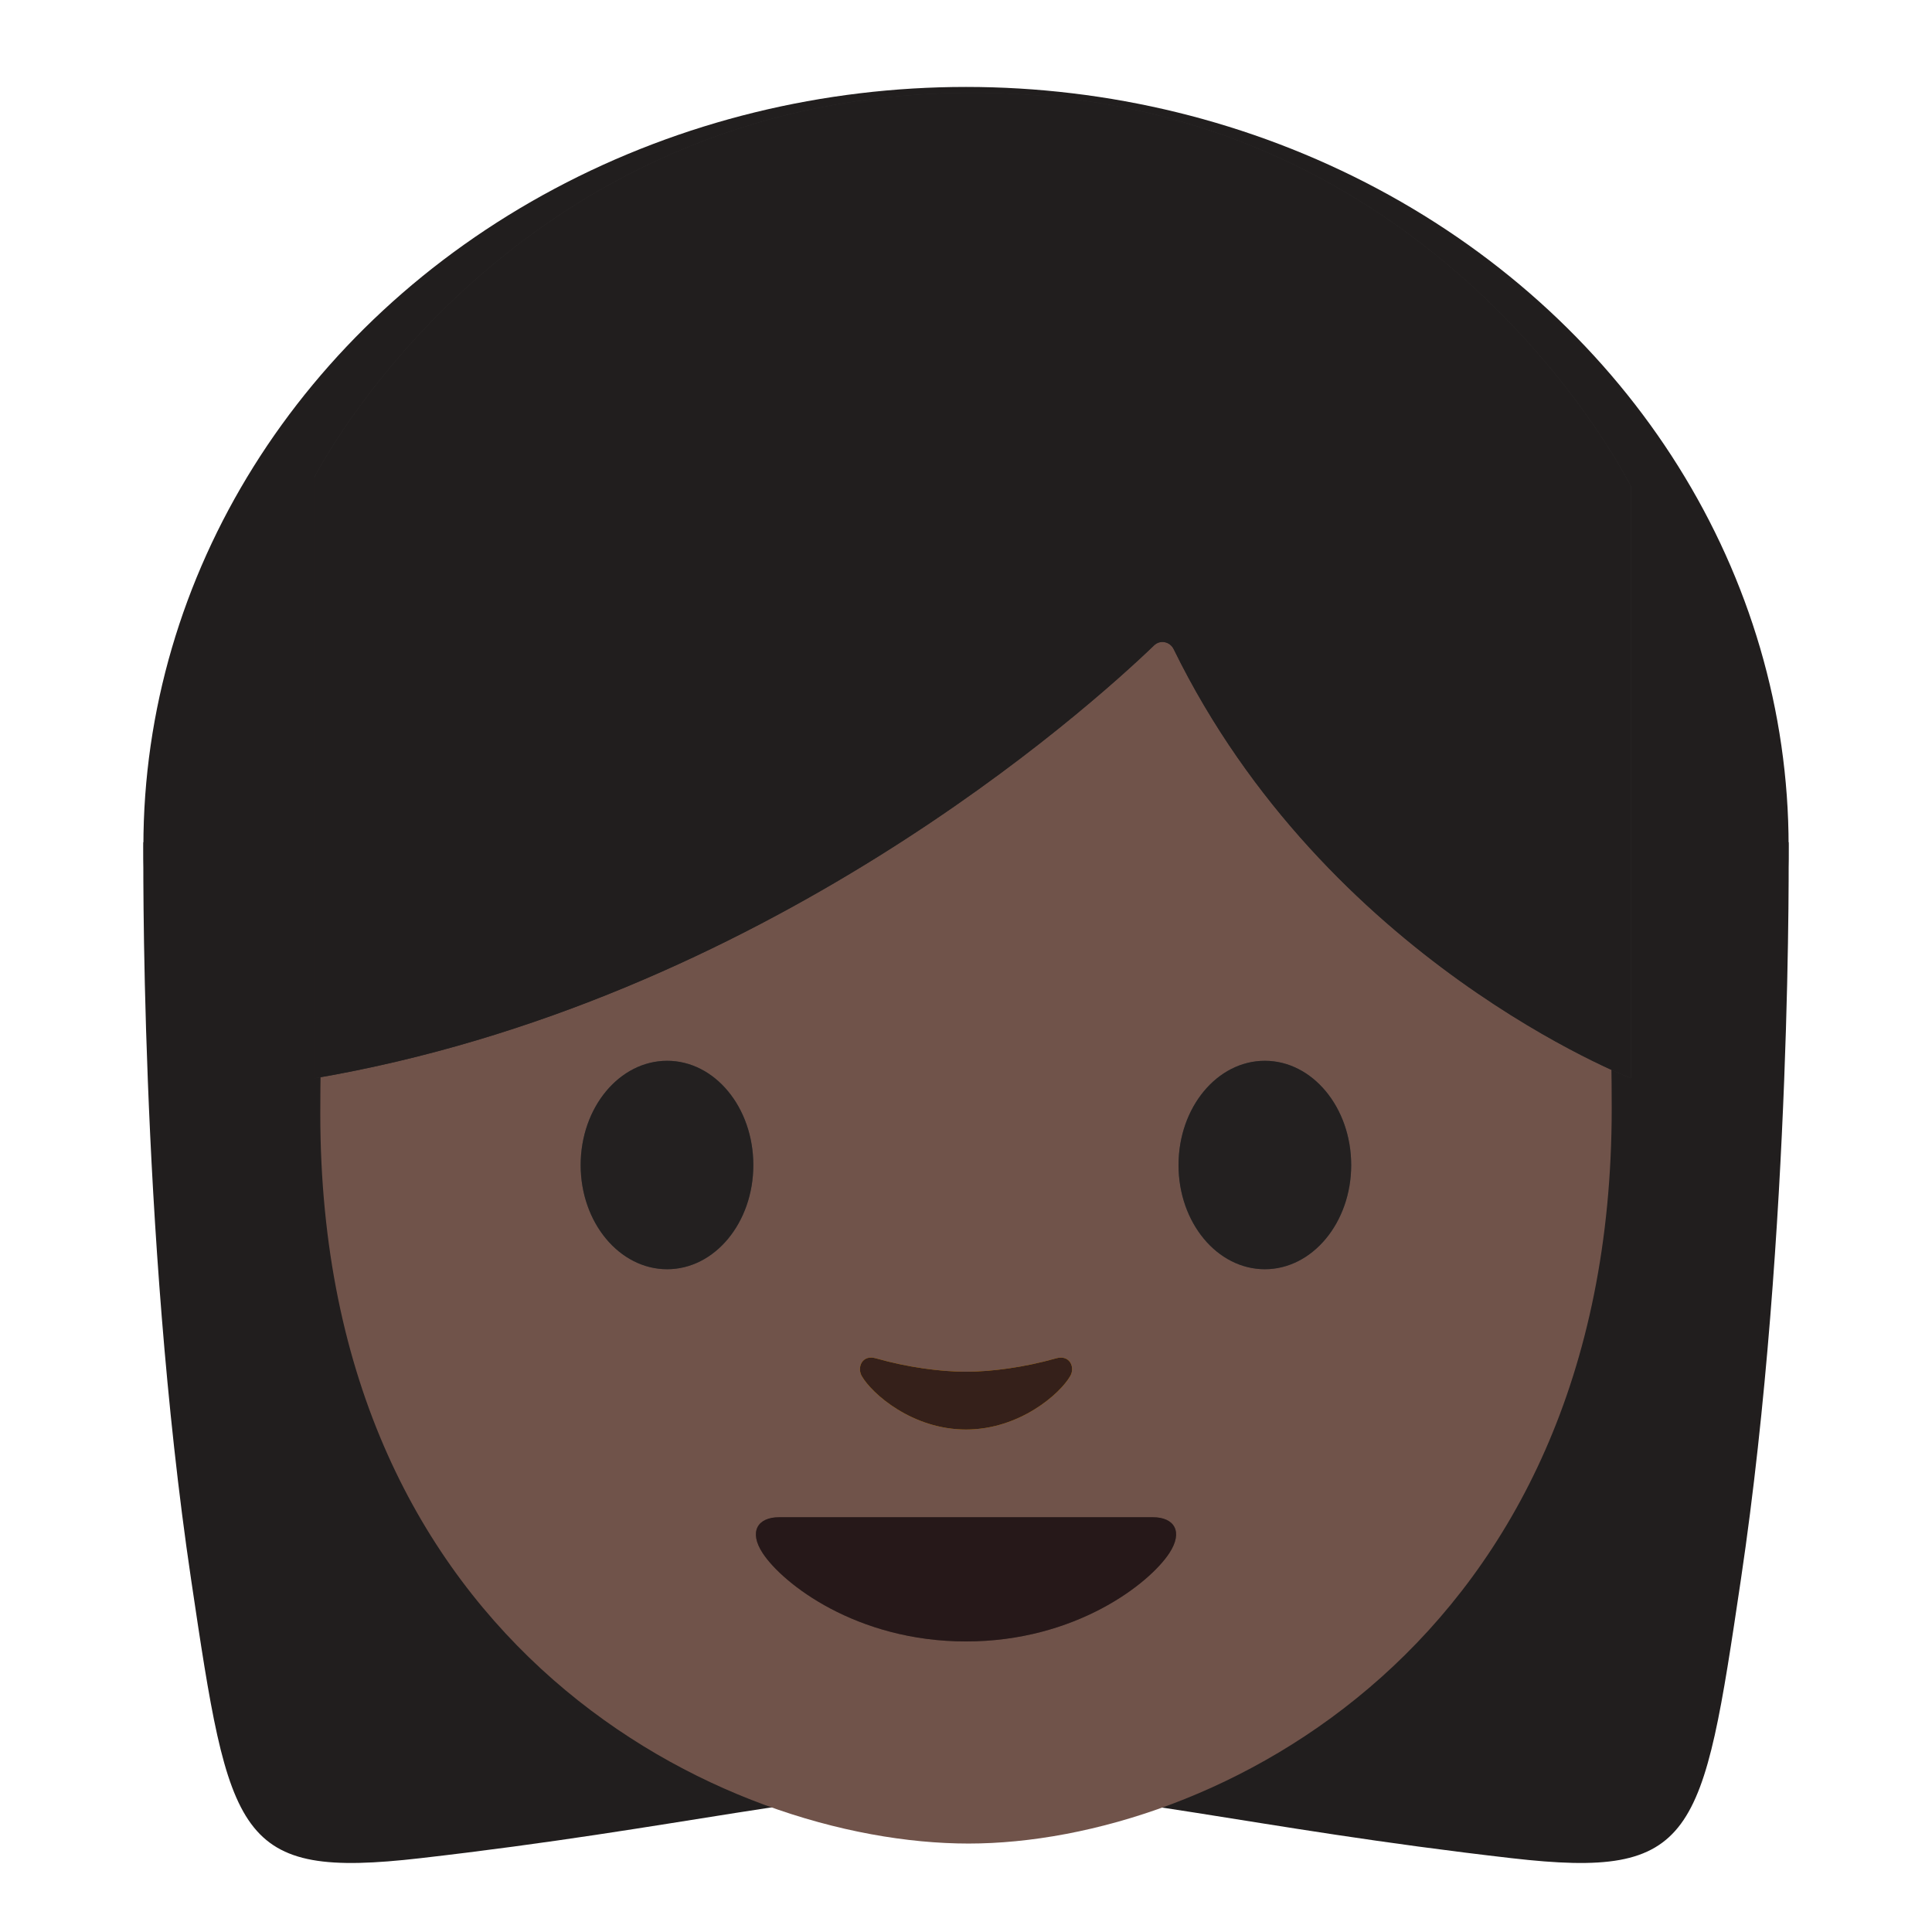
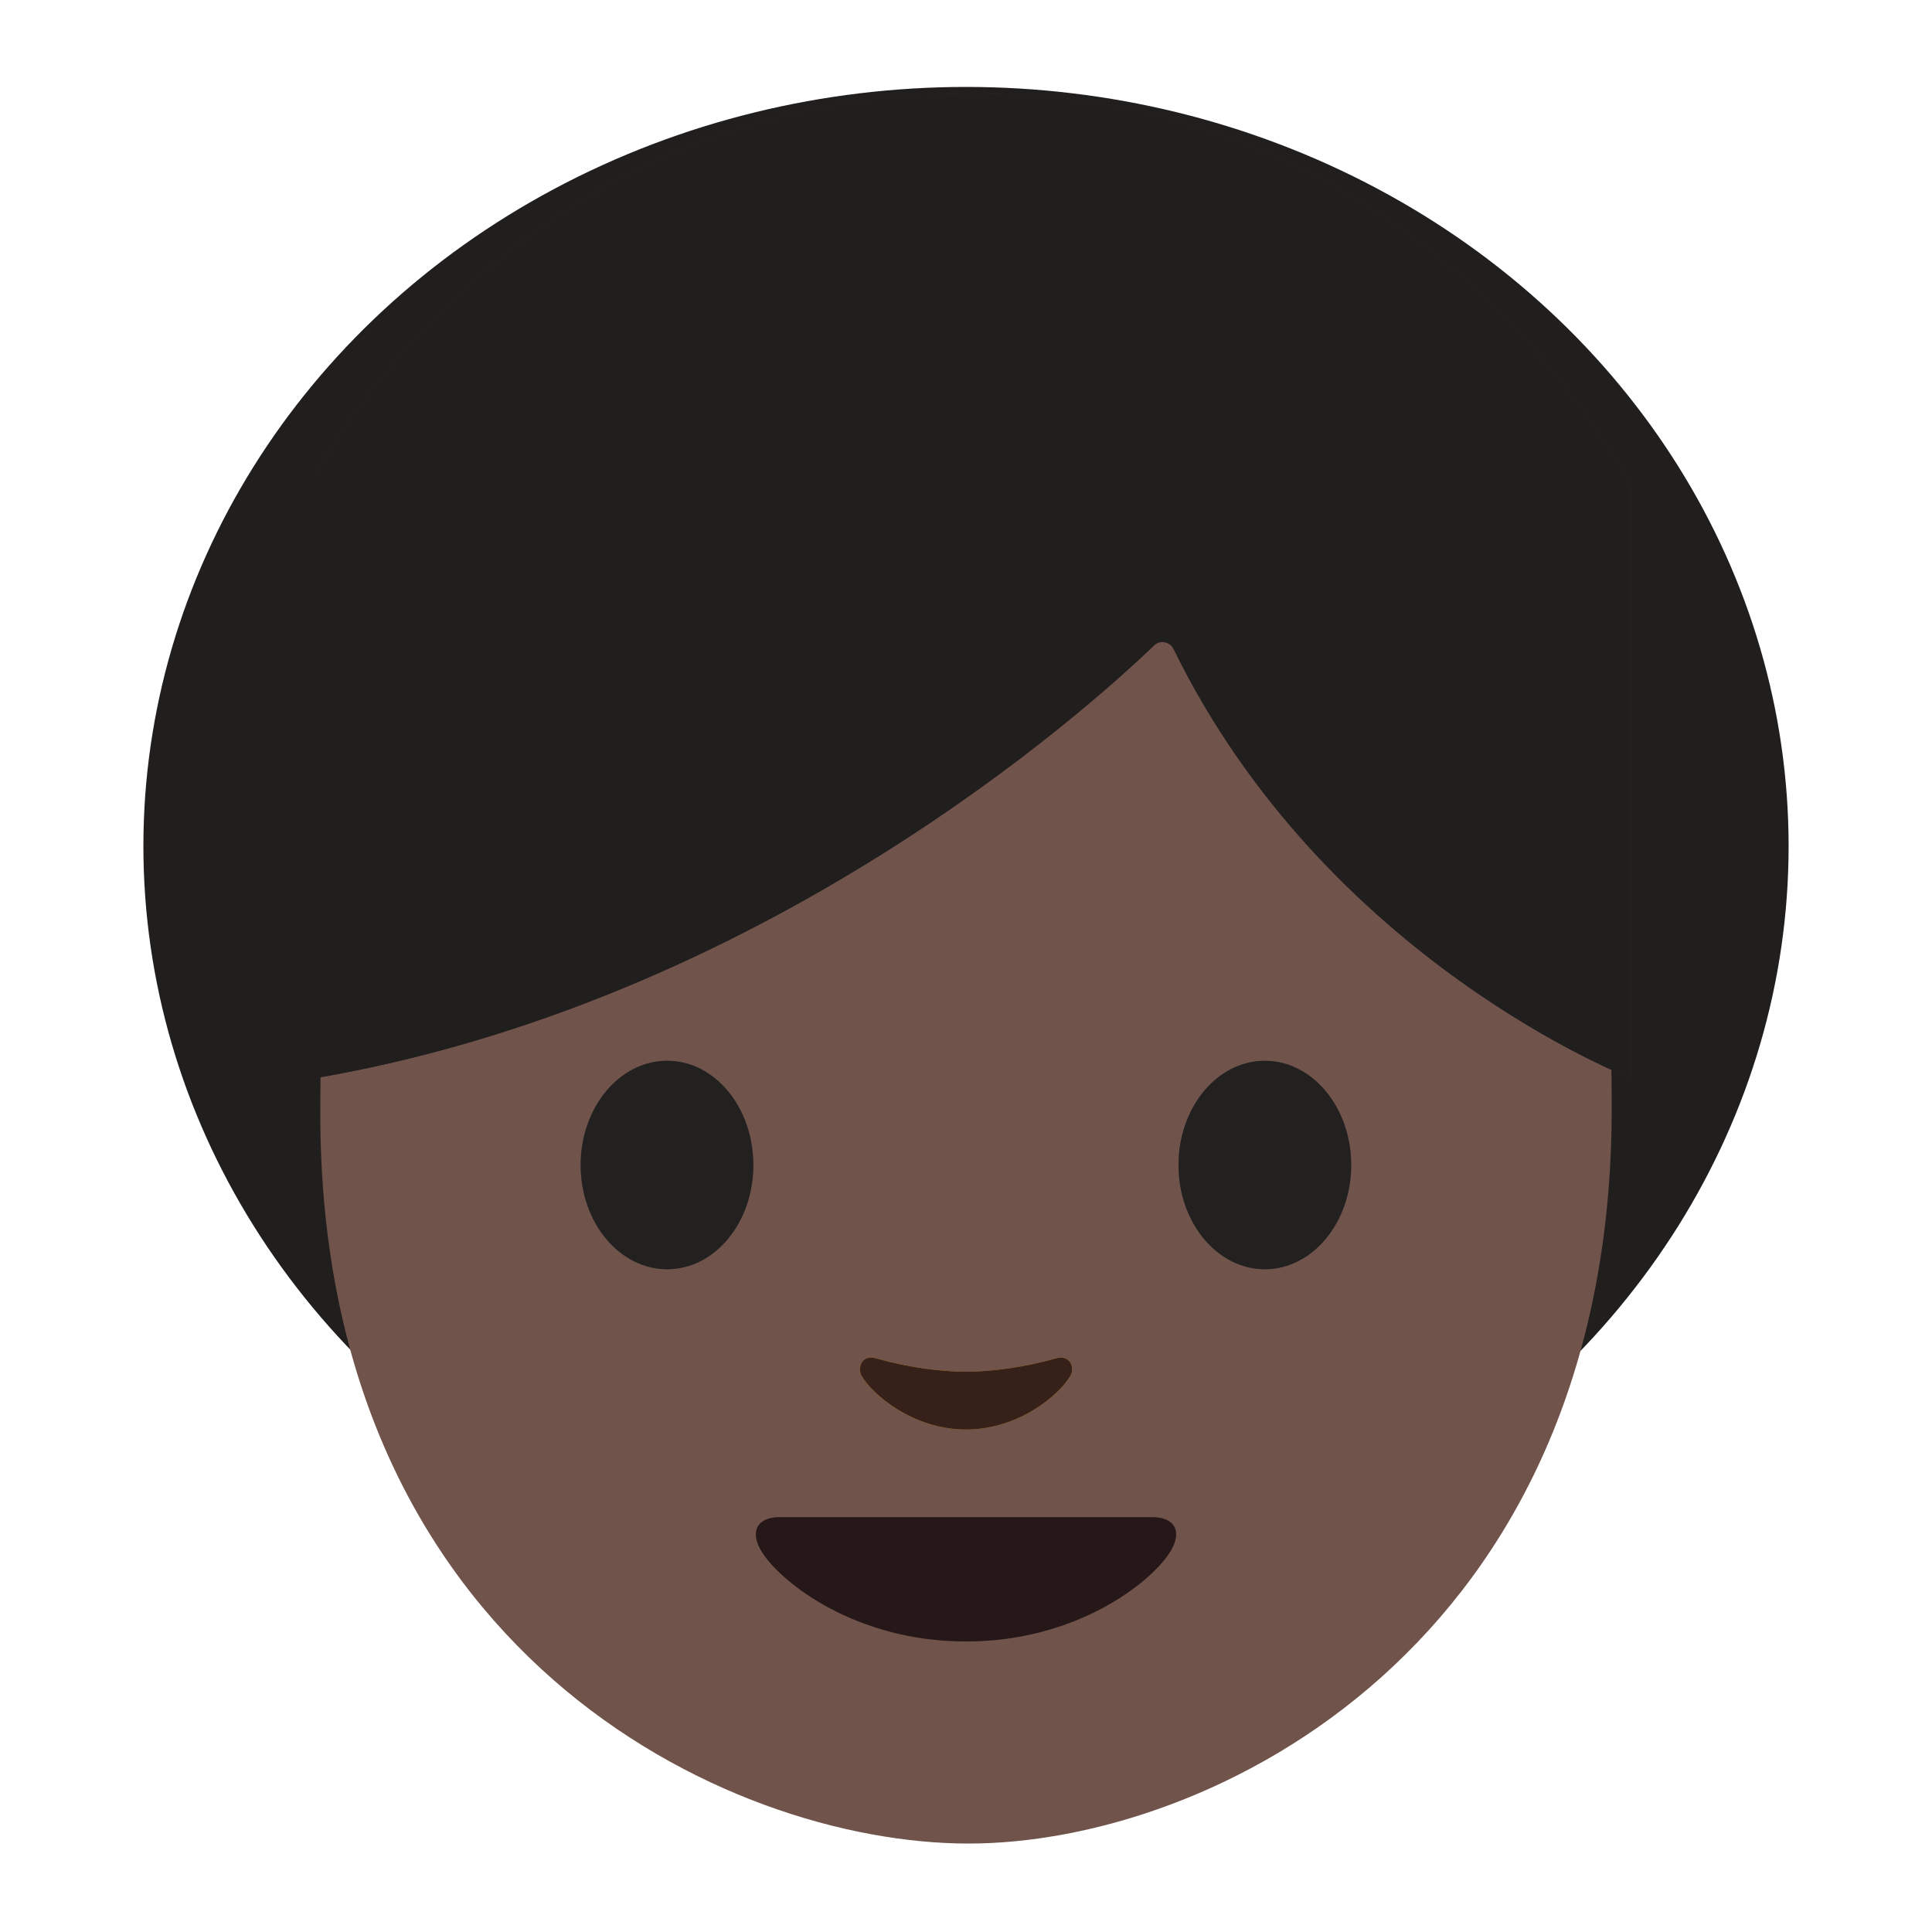
<svg xmlns="http://www.w3.org/2000/svg" version="1.1" x="0px" y="0px" viewBox="0 0 128 128" style="enable-background:new 0 0 128 128;" xml:space="preserve">
  <g id="Layer_1">
-     <path style="display:none;fill:#E39E49;" d="M-1171.7,65.14c0,0,9.08-0.67,16.3,0.96l-0.12-3.1c0,0-6.36-1.17-13.24-0.79   c-2.31,0.13-5.39,0.04-7.58,0.58c-3.73,0.91-7.12,2.58-9.26,4.71l-3.59-8.76c0,0-2.76,1.94-3.14,2.33   c-0.48,0.48-1.18,0.22-1.18,0.22c-0.03,0-0.03,0.03-0.04,0.06c0.7,0.51,1.37,1.14,1.97,2c1.09,1.55,2.7,3.92,4.34,6.34   c-0.13,0.26-0.28,0.52-0.37,0.79c0,0-2.21,5.66,2.75,9.71c0,0,1.55,1.49,5.83,1.63c2.2,3.95-0.76,6.59-0.76,6.59   c-4.16,3.61-9.08-0.39-9.08-0.39c-0.95-0.57-4.31-4.34-5.67-5.9l-5.96-7.22c0,0,0.19,0.93-0.19,1.32   c-0.48,0.48-1.18,0.22-1.18,0.22c-0.02,0-0.02,0.03-0.03,0.04c0.46,0.36,0.93,0.77,1.38,1.28c2.15,2.41,4.7,5.61,6.65,8.14   l-0.01-0.03l0.93,1.23c3.47,4.37,3.18,5.78,3.18,5.78c0.14,3.69-3.93,4.96-3.93,4.96c-3.8,1.39-7.62-2.23-7.62-2.23   c-1.29-1.2-6.24-6.2-6.24-6.2l3.31,6.1c3.03,3.5,5.79,4.41,5.79,4.41c5.79,2.12,9.63-2.14,9.63-2.14c1.4-1.67,1.41-3.46,1.41-3.46   c0.03-1.06-0.23-2.09-0.64-3.06c5.56,2.93,9.77-0.44,9.77-0.44c3.51-3.15,2.59-7.24,1.91-9.08c0.61-0.05,1.25-0.12,1.95-0.23   c3.47-0.53,5.64-0.87,7.86-0.78c0,0,6.12,0.22,7.5,3.87c0,0,0.48,1.69-0.04,3.99c0,0-0.11,1.81,1.04,1.91   c0.6,0.05,1.86-0.64,2.48-1.6c0,0,0.78-1.01,0.67-3.07c0,0,0.19-3.18-3.4-5.57c0,0-2.5-1.82-5.56-2.1   c-3.26-0.31-4.43-0.5-9.53,0.24c0,0-5.44,0.96-9.26-0.56c0,0-3.22-1.45-2.05-5.45C-1184.69,72.38-1182.99,66.25-1171.7,65.14z" />
+     <path style="display:none;fill:#E39E49;" d="M-1171.7,65.14c0,0,9.08-0.67,16.3,0.96l-0.12-3.1c0,0-6.36-1.17-13.24-0.79   c-2.31,0.13-5.39,0.04-7.58,0.58c-3.73,0.91-7.12,2.58-9.26,4.71l-3.59-8.76c0,0-2.76,1.94-3.14,2.33   c-0.48,0.48-1.18,0.22-1.18,0.22c-0.03,0-0.03,0.03-0.04,0.06c0.7,0.51,1.37,1.14,1.97,2c1.09,1.55,2.7,3.92,4.34,6.34   c-0.13,0.26-0.28,0.52-0.37,0.79c0,0-2.21,5.66,2.75,9.71c0,0,1.55,1.49,5.83,1.63c2.2,3.95-0.76,6.59-0.76,6.59   c-4.16,3.61-9.08-0.39-9.08-0.39c-0.95-0.57-4.31-4.34-5.67-5.9l-5.96-7.22c0,0,0.19,0.93-0.19,1.32   c-0.48,0.48-1.18,0.22-1.18,0.22c-0.02,0-0.02,0.03-0.03,0.04c0.46,0.36,0.93,0.77,1.38,1.28c2.15,2.41,4.7,5.61,6.65,8.14   l-0.01-0.03l0.93,1.23c3.47,4.37,3.18,5.78,3.18,5.78c0.14,3.69-3.93,4.96-3.93,4.96c-3.8,1.39-7.62-2.23-7.62-2.23   c-1.29-1.2-6.24-6.2-6.24-6.2l3.31,6.1c3.03,3.5,5.79,4.41,5.79,4.41c5.79,2.12,9.63-2.14,9.63-2.14c1.4-1.67,1.41-3.46,1.41-3.46   c0.03-1.06-0.23-2.09-0.64-3.06c5.56,2.93,9.77-0.44,9.77-0.44c3.51-3.15,2.59-7.24,1.91-9.08c0.61-0.05,1.25-0.12,1.95-0.23   c3.47-0.53,5.64-0.87,7.86-0.78c0,0,6.12,0.22,7.5,3.87c0,0,0.48,1.69-0.04,3.99c0.6,0.05,1.86-0.64,2.48-1.6c0,0,0.78-1.01,0.67-3.07c0,0,0.19-3.18-3.4-5.57c0,0-2.5-1.82-5.56-2.1   c-3.26-0.31-4.43-0.5-9.53,0.24c0,0-5.44,0.96-9.26-0.56c0,0-3.22-1.45-2.05-5.45C-1184.69,72.38-1182.99,66.25-1171.7,65.14z" />
  </g>
  <g id="Layer_4">
</g>
  <g id="Layer_3">
</g>
  <g id="Layer_2">
    <g>
-       <path id="XMLID_1762_" style="fill:#211E1E;" d="M118.5,55.8l-53.48-2.22L64,53.56l0,0l0,0h0l0,0l-1.02,0.02L9.5,55.8    c0,0-0.27,25.78,3.16,48.84c2.55,17.15,2.99,19.87,15.19,18.47c17.52-2.01,26.24-4.48,35.66-4.5c0.16,0,0.33,0.01,0.49,0.01l0,0h0    l0,0l0,0c0.16,0,0.33-0.01,0.49-0.01c9.42,0.01,18.15,2.49,35.66,4.5c12.2,1.4,12.64-1.32,15.19-18.47    C118.77,81.58,118.5,55.8,118.5,55.8z" />
      <ellipse id="XMLID_201_" style="fill:#211E1E;" cx="64" cy="56.06" rx="54.5" ry="50.3" />
      <path id="XMLID_200_" style="fill:#70534A;" d="M64.17,14.87c-33.11,0-42.95,23.36-42.95,58.91c0,35.56,26.86,48.36,42.95,48.36    c16.09,0,42.61-13.14,42.61-48.69C106.78,37.89,97.28,14.87,64.17,14.87z" />
      <path id="XMLID_196_" style="fill:#444444;" d="M49.91,77.19c0,3.81-2.55,6.9-5.71,6.9c-3.16,0-5.73-3.09-5.73-6.9    c0-3.82,2.57-6.91,5.73-6.91C47.36,70.28,49.91,73.37,49.91,77.19" />
      <path id="XMLID_195_" style="fill:#444444;" d="M78.08,77.19c0,3.81,2.56,6.9,5.72,6.9c3.15,0,5.72-3.09,5.72-6.9    c0-3.82-2.57-6.91-5.72-6.91C80.64,70.28,78.08,73.37,78.08,77.19" />
      <path id="XMLID_194_" style="fill:#312D2D;" d="M76.46,42.76c-4.34,4.17-25.9,23.6-55.62,28.68V31.6c0,0,12.83-25.45,43.61-25.45    s43.61,26.09,43.61,26.09v39.2c0,0-20.17-7.74-30.3-28.43C77.51,42.5,76.86,42.37,76.46,42.76z" />
      <path id="XMLID_192_" style="fill:#513F35;" d="M76.38,100.52c-1.73,0-12.38,0-12.38,0s-10.65,0-12.38,0    c-1.42,0-2.03,0.95-1.09,2.38c1.31,2,6.19,5.85,13.47,5.85s12.16-3.85,13.47-5.85C78.41,101.47,77.8,100.52,76.38,100.52z" />
      <path id="XMLID_160_" style="fill:#E59600;" d="M69.98,89.99c-2.11,0.6-4.29,0.89-5.98,0.89c-1.69,0-3.87-0.29-5.98-0.89    c-0.9-0.26-1.25,0.6-0.93,1.17c0.67,1.18,3.36,3.55,6.91,3.55c3.55,0,6.24-2.37,6.91-3.55C71.24,90.59,70.88,89.74,69.98,89.99z" />
      <path id="XMLID_802_" style="fill:#211E1E;" d="M76.46,42.76c-4.34,4.17-25.9,23.6-55.62,28.68V31.6c0,0,12.83-25.45,43.61-25.45    s43.61,26.09,43.61,26.09v39.2c0,0-20.17-7.74-30.3-28.43C77.51,42.5,76.86,42.37,76.46,42.76z" />
      <g>
        <path id="XMLID_806_" style="fill:#232020;" d="M49.91,77.19c0,3.81-2.55,6.9-5.71,6.9c-3.16,0-5.73-3.09-5.73-6.9     c0-3.82,2.57-6.91,5.73-6.91C47.36,70.28,49.91,73.37,49.91,77.19" />
        <path id="XMLID_803_" style="fill:#232020;" d="M78.08,77.19c0,3.81,2.56,6.9,5.72,6.9c3.15,0,5.72-3.09,5.72-6.9     c0-3.82-2.57-6.91-5.72-6.91C80.64,70.28,78.08,73.37,78.08,77.19" />
      </g>
      <path id="XMLID_798_" style="fill:#261819;" d="M76.38,100.52c-1.73,0-12.38,0-12.38,0s-10.65,0-12.38,0    c-1.42,0-2.03,0.95-1.09,2.38c1.31,2,6.19,5.85,13.47,5.85c7.28,0,12.16-3.85,13.47-5.85C78.41,101.47,77.8,100.52,76.38,100.52z" />
      <path id="XMLID_793_" style="fill:#35201A;" d="M69.98,89.99c-2.11,0.6-4.29,0.89-5.98,0.89c-1.69,0-3.87-0.29-5.98-0.89    c-0.9-0.26-1.25,0.6-0.93,1.17c0.67,1.18,3.36,3.55,6.91,3.55c3.55,0,6.24-2.37,6.91-3.55C71.24,90.59,70.88,89.74,69.98,89.99z" />
    </g>
  </g>
</svg>